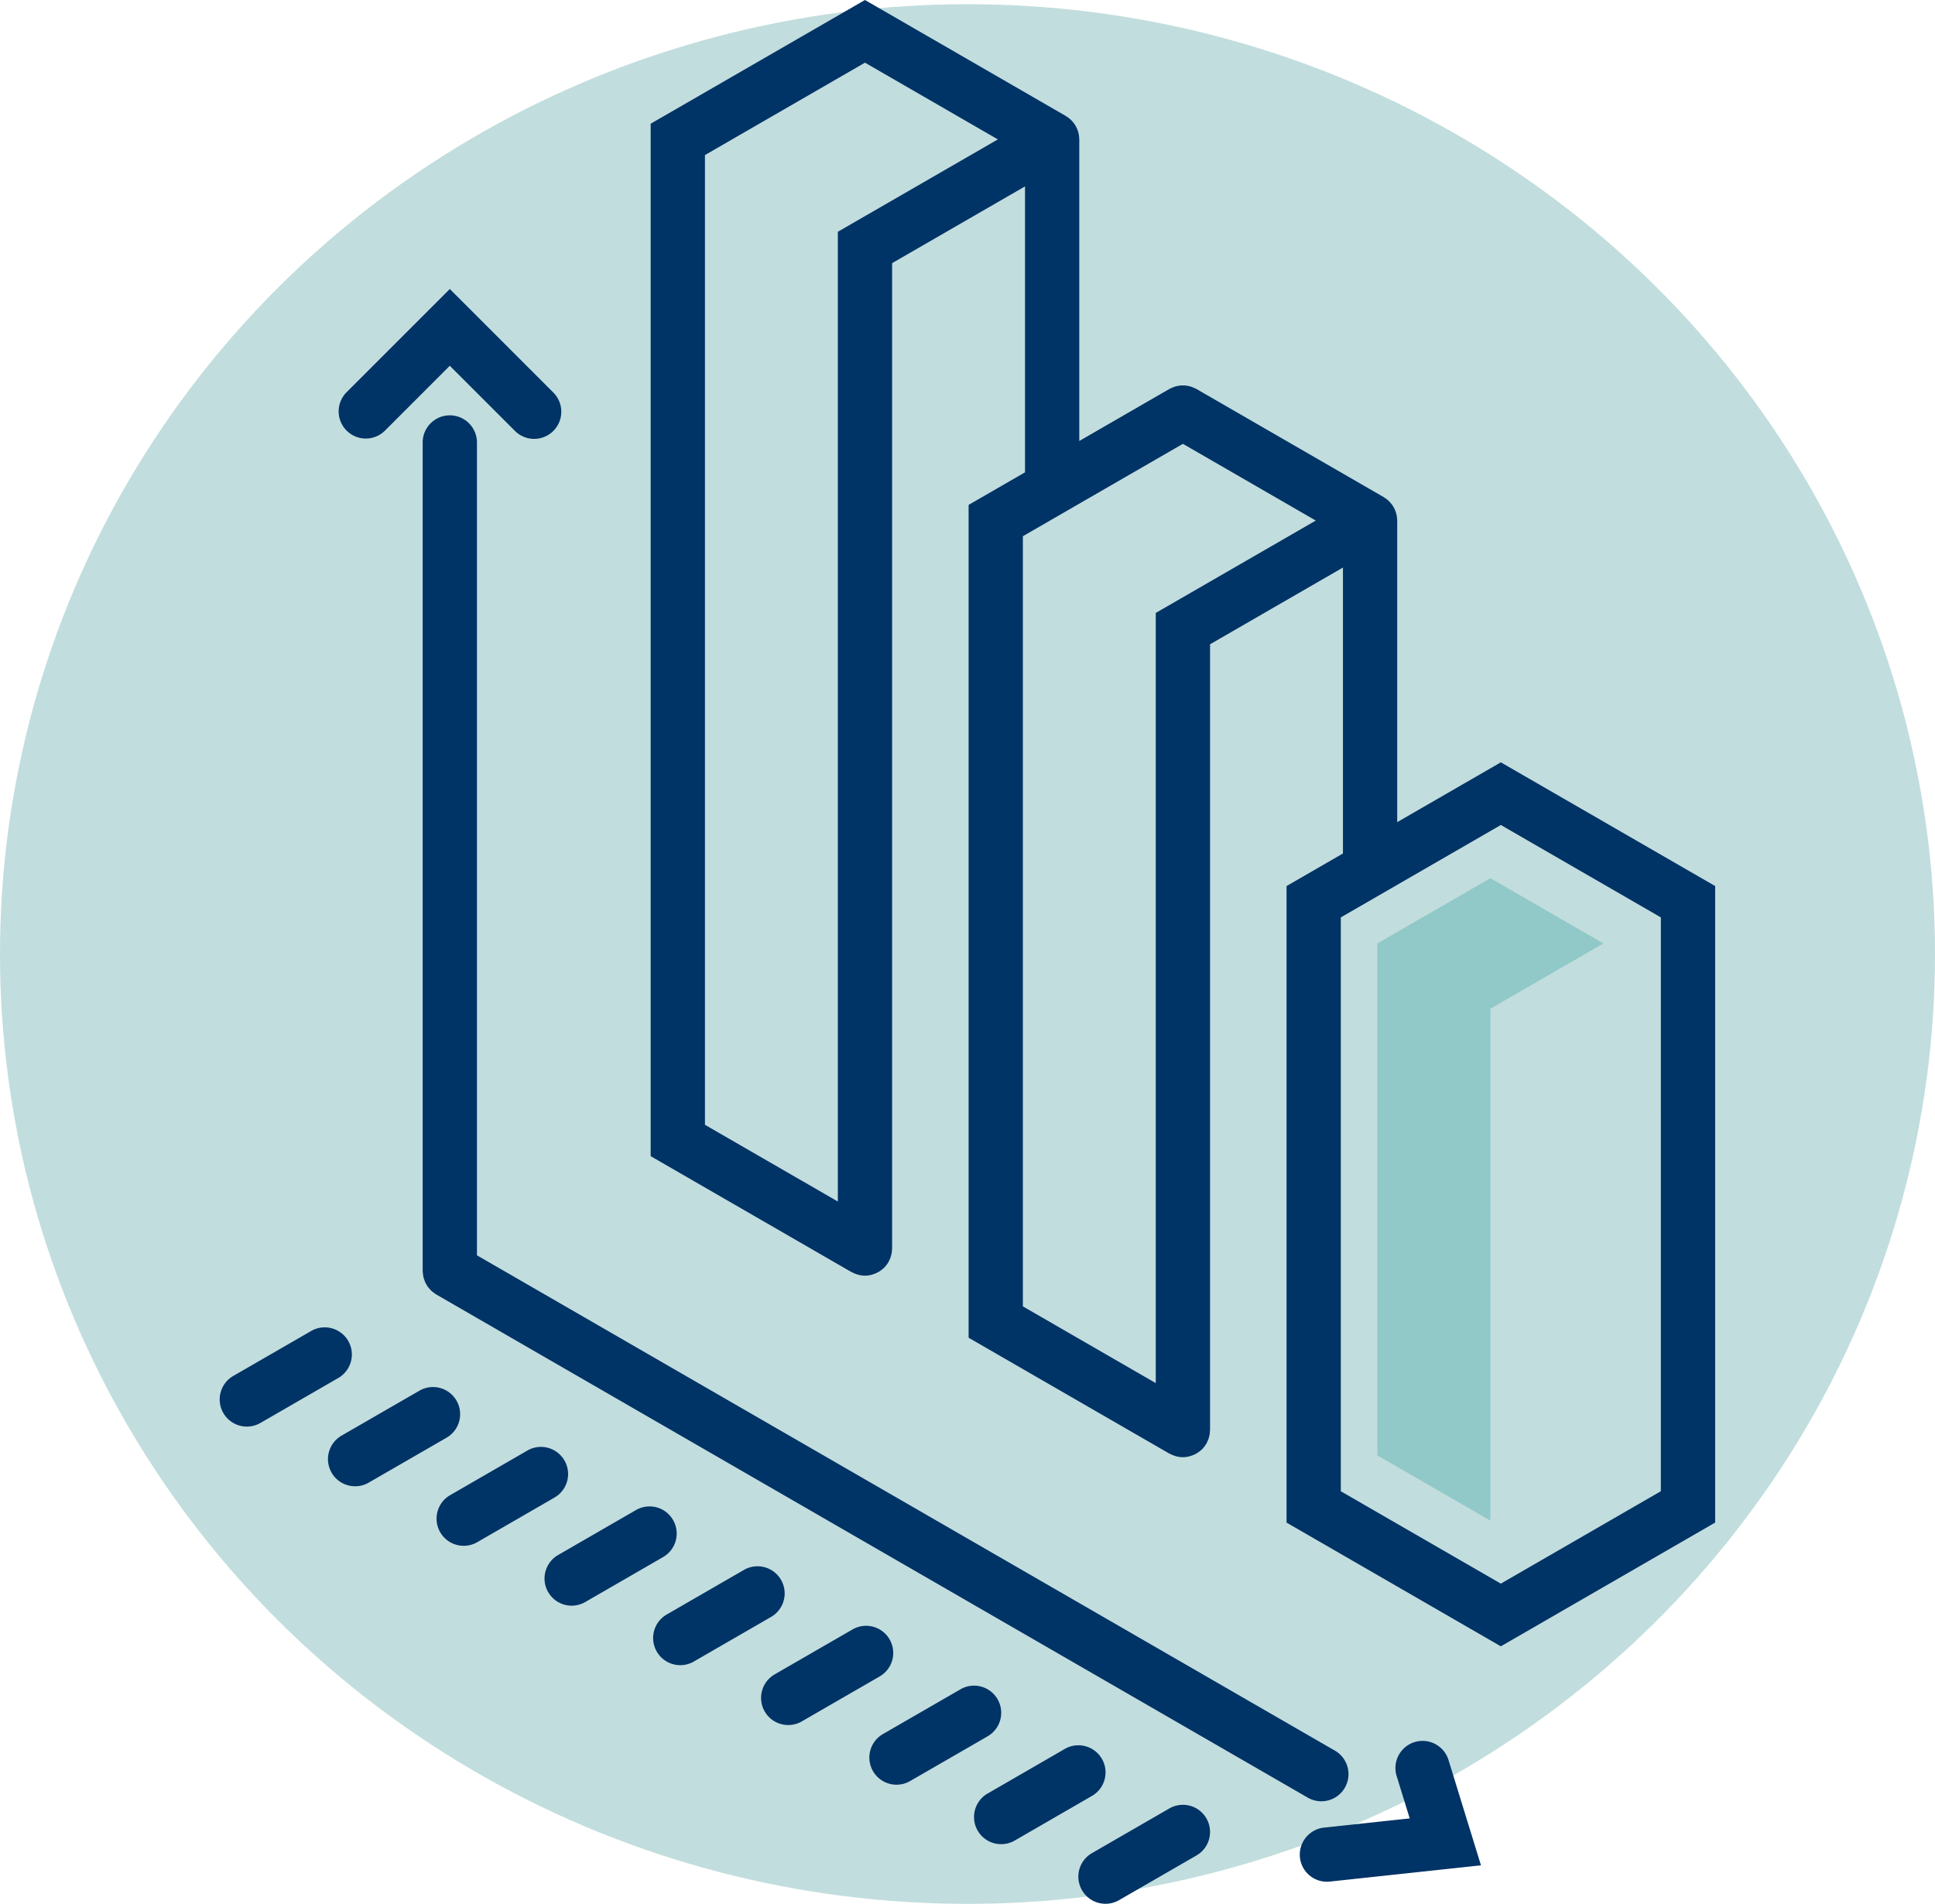
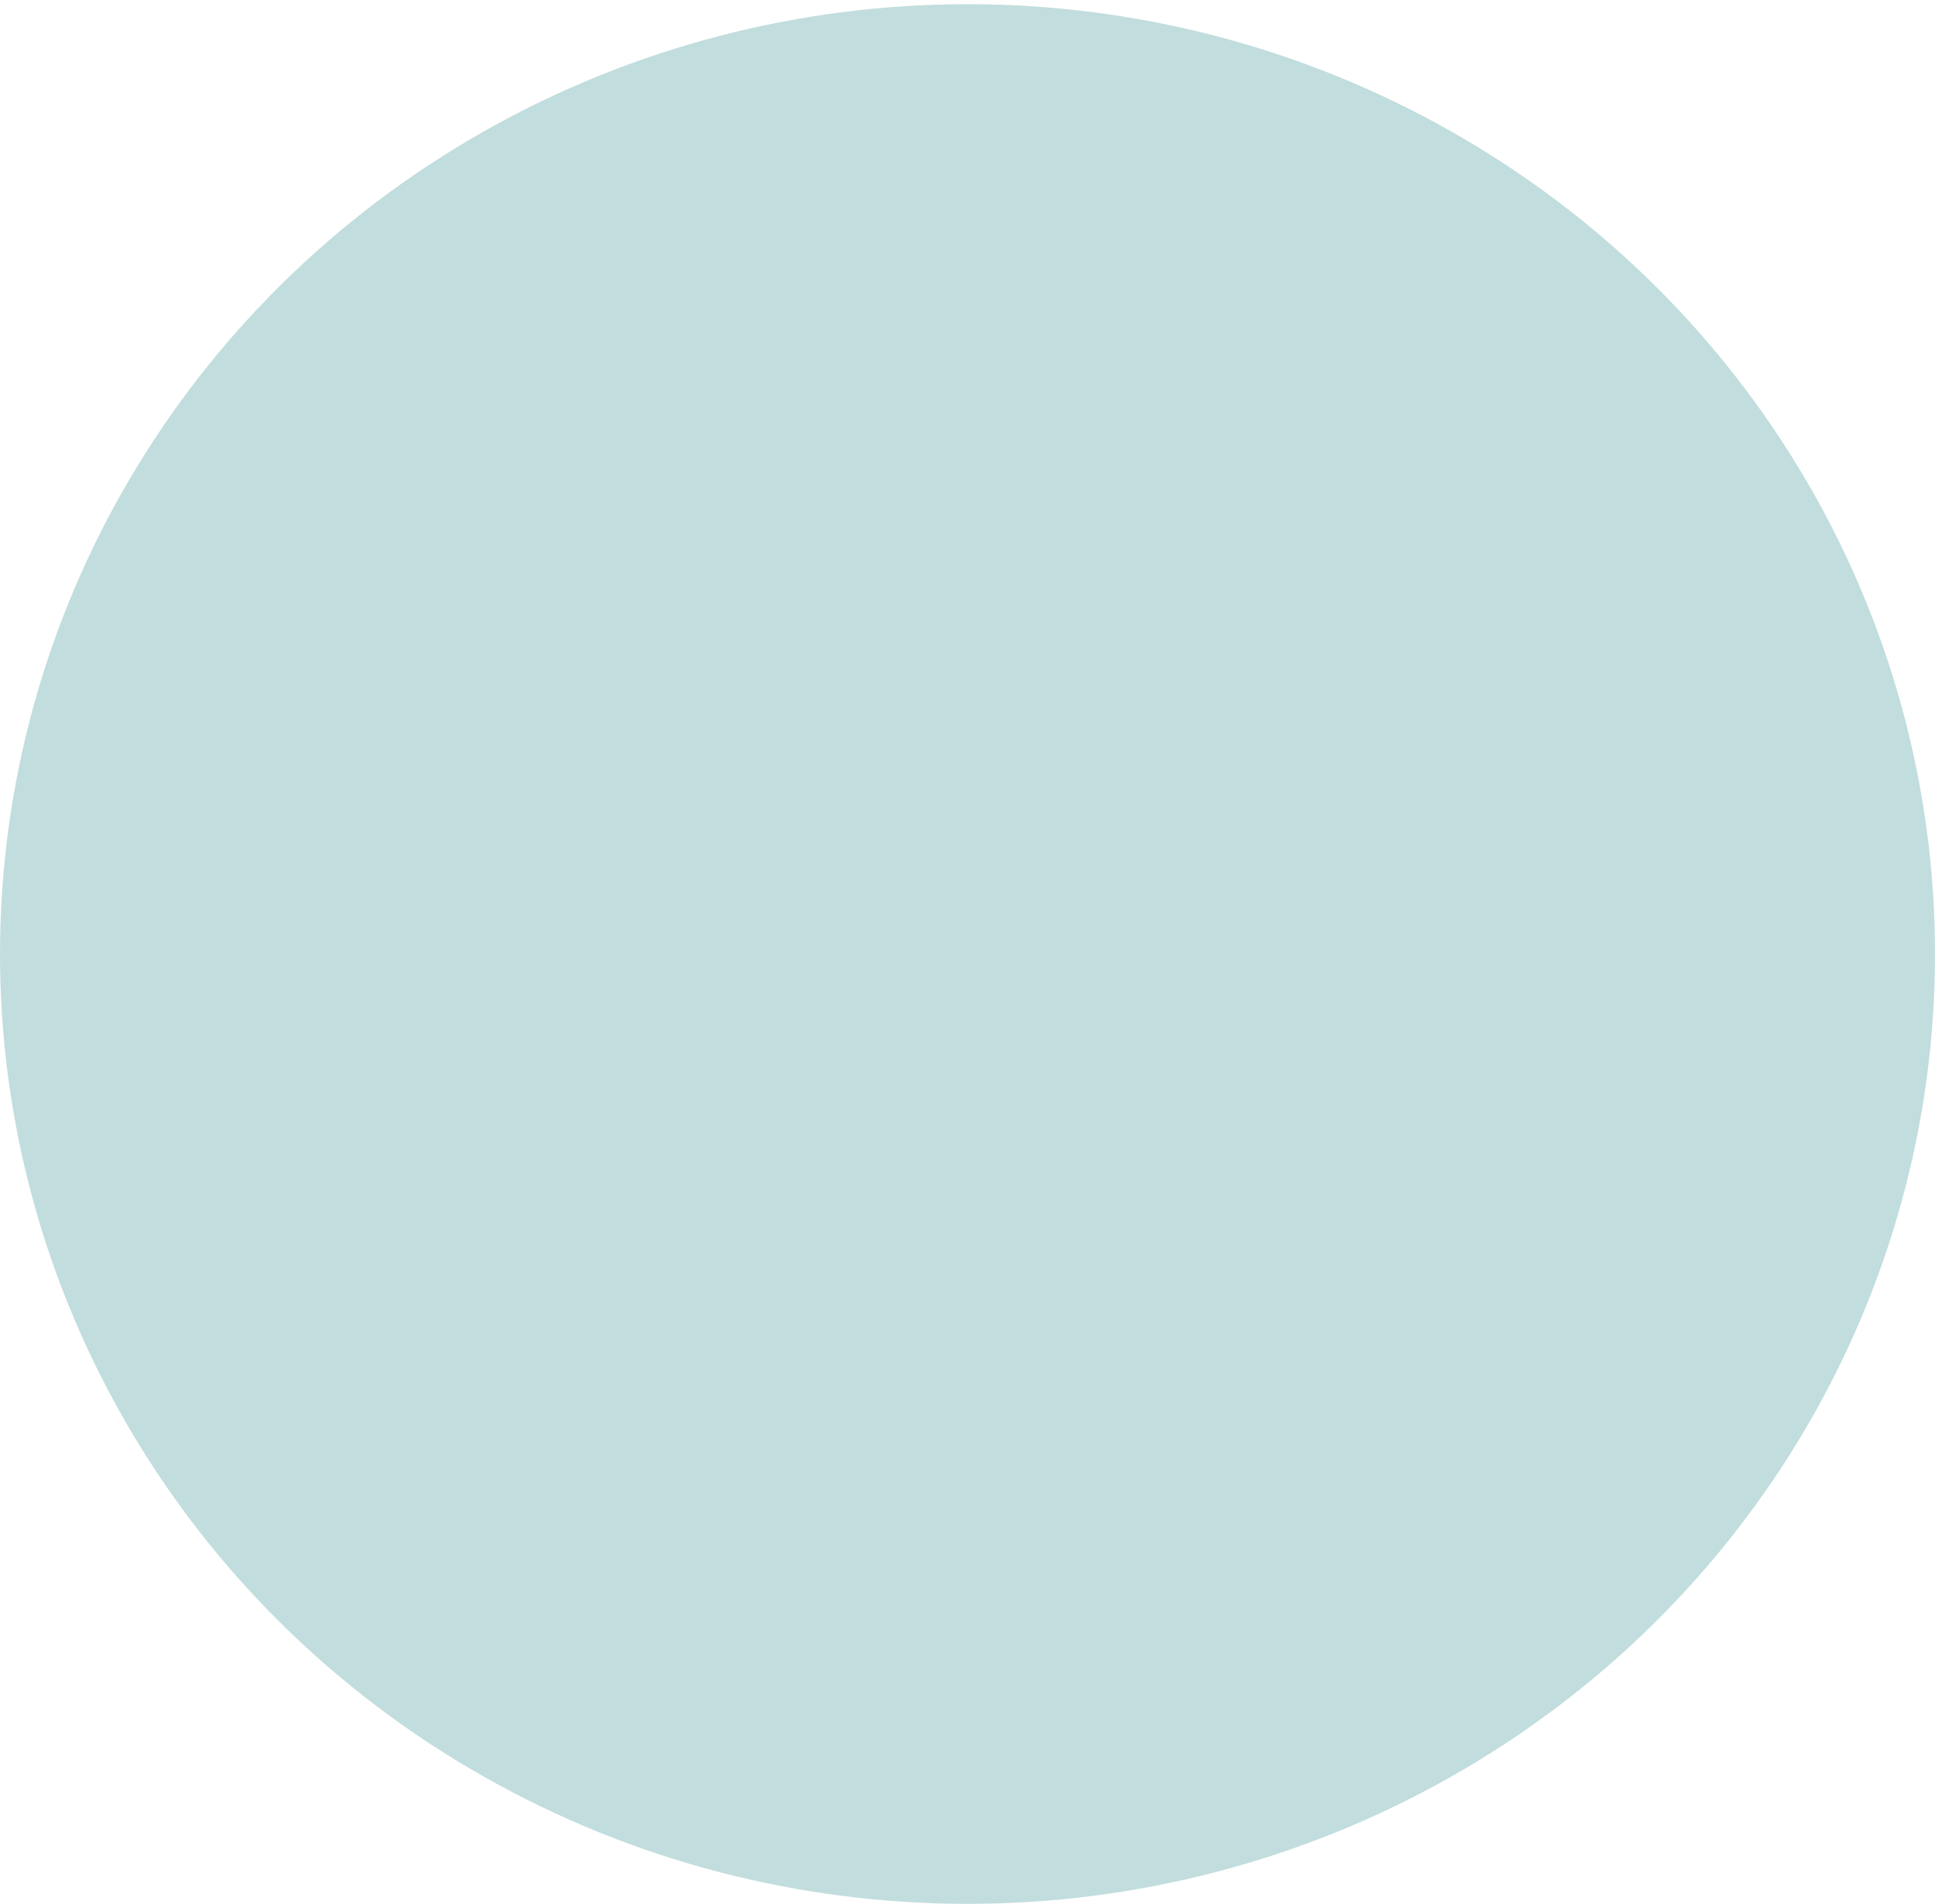
<svg xmlns="http://www.w3.org/2000/svg" id="e65cdc7c-f171-4eba-9920-dd20ecf5042b" data-name="Layer 1" viewBox="0 0 106.951 105.232">
  <ellipse cx="53.476" cy="52.732" rx="53.476" ry="52.5" fill="#c2dddd" />
-   <path d="M86.771,41.904,81.043,45.211V28.541c0-.017-.005-.033-.005-.05-.001-.031-.002-.062-.005-.094-.003-.034-.009-.067-.014-.101-.006-.035-.012-.069-.02-.102-.007-.028-.014-.055-.022-.083-.01-.032-.021-.063-.033-.094-.012-.033-.024-.066-.039-.097-.013-.029-.028-.057-.043-.085-.008-.014-.012-.03-.02-.044-.008-.014-.02-.025-.028-.039-.017-.027-.033-.054-.052-.08-.02-.028-.041-.054-.063-.08-.022-.027-.045-.054-.069-.079-.019-.02-.039-.04-.059-.059-.024-.023-.049-.044-.075-.065-.028-.023-.055-.046-.085-.067-.026-.018-.052-.034-.079-.051-.014-.009-.025-.02-.039-.028L69.948,21.269c-.013-.008-.028-.012-.042-.019a1.485,1.485,0,0,0-.155-.07c-.041-.016-.081-.033-.123-.046a1.483,1.483,0,0,0-.145-.033c-.047-.009-.094-.019-.141-.024-.048-.005-.095-.004-.144-.004-.048 0-.096-.001-.144.004-.047.005-.094.014-.141.024a1.483,1.483,0,0,0-.145.033c-.042.013-.082.029-.123.046a1.482,1.482,0,0,0-.155.07c-.014.007-.028.011-.042.019L63.471,24.143v-16.67c0-.017-.005-.033-.005-.05-.001-.031-.002-.062-.005-.094-.003-.034-.009-.067-.014-.101-.006-.035-.012-.069-.02-.102-.007-.028-.014-.055-.022-.083-.01-.032-.021-.063-.033-.094-.012-.033-.024-.066-.039-.097-.013-.029-.028-.057-.043-.085-.008-.014-.012-.03-.02-.044s-.019-.025-.028-.039c-.017-.027-.033-.054-.052-.08-.02-.028-.042-.055-.064-.082-.022-.026-.043-.052-.067-.077-.02-.021-.04-.041-.06-.06-.025-.023-.05-.045-.077-.066-.027-.022-.053-.044-.082-.064-.026-.019-.053-.035-.08-.052-.014-.009-.025-.02-.039-.028L51.625-.232,39.781,6.606V63.672l11.095,6.405c.017.01.036.013.053.022a1.48,1.48,0,0,0,.255.105c.031.01.061.021.093.029a1.492,1.492,0,0,0,.342.044l.005.001.001-0.0.001 0a1.49,1.49,0,0,0,.351-.046c.03-.007.059-.018.089-.028a1.483,1.483,0,0,0,.244-.099c.031-.016.062-.032.092-.05a1.5,1.5,0,0,0,.247-.186c.01-.01.023-.017.033-.027a1.502,1.502,0,0,0,.22-.285c.007-.011.017-.019.023-.03.014-.024.021-.05.034-.075a1.472,1.472,0,0,0,.068-.151c.017-.045.03-.09.042-.136.013-.047.024-.094.032-.143a1.47,1.47,0,0,0,.016-.161c.002-.029.009-.056.009-.084V14.312l7.345-4.241V25.875l-3.117,1.8V73.707L68.448,80.112c.017.01.037.013.054.022a1.483,1.483,0,0,0,.254.105c.031.01.062.021.093.029a1.492,1.492,0,0,0,.344.044l.003 0.0 0-0.0.001 0a1.492,1.492,0,0,0,.35-.045c.031-.007.06-.019.09-.028a1.479,1.479,0,0,0,.242-.098c.032-.016.063-.032.094-.051a1.503,1.503,0,0,0,.244-.183c.012-.011.025-.019.037-.03a1.506,1.506,0,0,0,.219-.283c.007-.011.017-.019.024-.031.014-.024.021-.051.034-.076a1.487,1.487,0,0,0,.068-.151c.017-.044.03-.089.042-.134a1.468,1.468,0,0,0,.033-.145,1.496,1.496,0,0,0,.016-.158c.002-.029.009-.056.009-.086V35.379l7.345-4.241V46.943l-3.117,1.8v35.183l11.845,6.839,11.845-6.839V48.743Zm-36.645-29.325V66.18l-7.345-4.241V8.339l8.845-5.107L58.971,7.473ZM67.698,33.647V76.216l-7.345-4.241V29.407l8.845-5.107,7.345,4.241Zm27.917,48.546L86.771,87.3l-8.845-5.106V50.475l8.845-5.107,8.845,5.107ZM27.184,70.068c-.001-.017-.005-.033-.005-.05V24.225a1.5,1.5,0,0,1,3,0V69.153L77.592,96.526a1.5,1.5,0,1,1-1.5,2.598L27.929,71.317c-.014-.008-.025-.02-.039-.028a1.482,1.482,0,0,1-.133-.096c-.036-.028-.072-.056-.105-.086-.036-.034-.067-.071-.099-.108-.032-.037-.064-.072-.092-.112-.028-.039-.051-.081-.075-.123-.024-.041-.048-.082-.068-.125-.02-.044-.035-.091-.051-.137-.016-.046-.032-.091-.043-.138-.011-.045-.016-.091-.023-.137A1.485,1.485,0,0,1,27.184,70.068ZM22.975,23.568a1.499,1.499,0,0,1,0-2.121L28.679,15.742l5.704,5.705a1.5,1.5,0,1,1-2.121,2.121l-3.583-3.583-3.583,3.583A1.499,1.499,0,0,1,22.975,23.568Zm60.904,73.483,1.794,5.819-8.39.902a1.5,1.5,0,0,1-.32-2.982l4.771-.514-.722-2.341a1.5,1.5,0,1,1,2.867-.885ZM22.506,75.939l-4.287,2.475a1.5,1.5,0,1,1-1.5-2.598l4.287-2.475a1.5,1.5,0,1,1,1.5,2.598Zm5.985,3.299-4.287,2.475a1.5,1.5,0,1,1-1.5-2.598l4.287-2.475a1.5,1.5,0,1,1,1.5,2.598Zm5.985,3.299L30.188,85.013a1.5,1.5,0,0,1-1.5-2.598l4.287-2.476a1.5,1.5,0,0,1,1.5,2.598ZM40.46,85.836l-4.287,2.476a1.5,1.5,0,1,1-1.5-2.598L38.96,83.238a1.5,1.5,0,1,1,1.5,2.598Zm5.985,3.299-4.287,2.476a1.5,1.5,0,0,1-1.5-2.598l4.287-2.476a1.5,1.5,0,0,1,1.5,2.598Zm5.984,3.3-4.287,2.475a1.5,1.5,0,1,1-1.5-2.598l4.287-2.475a1.5,1.5,0,1,1,1.5,2.598Zm5.985,3.299L54.127,98.208a1.5,1.5,0,1,1-1.5-2.598l4.287-2.475a1.5,1.5,0,0,1,1.5,2.598Zm5.767,3.295-4.286,2.476a1.5,1.5,0,0,1-1.5-2.598l4.286-2.476a1.5,1.5,0,0,1,1.5,2.598Zm6.316,1.247a1.499,1.499,0,0,1-.549,2.049l-4.287,2.475a1.5,1.5,0,0,1-1.5-2.598l4.287-2.475A1.499,1.499,0,0,1,70.497,100.275Z" transform="translate(-3.817 0.232)" fill="#036" />
-   <polygon points="76.13 52.147 76.13 80.443 82.376 84.049 82.376 55.753 88.622 52.147 82.376 48.541 76.13 52.147" fill="#91c8c8" />
</svg>